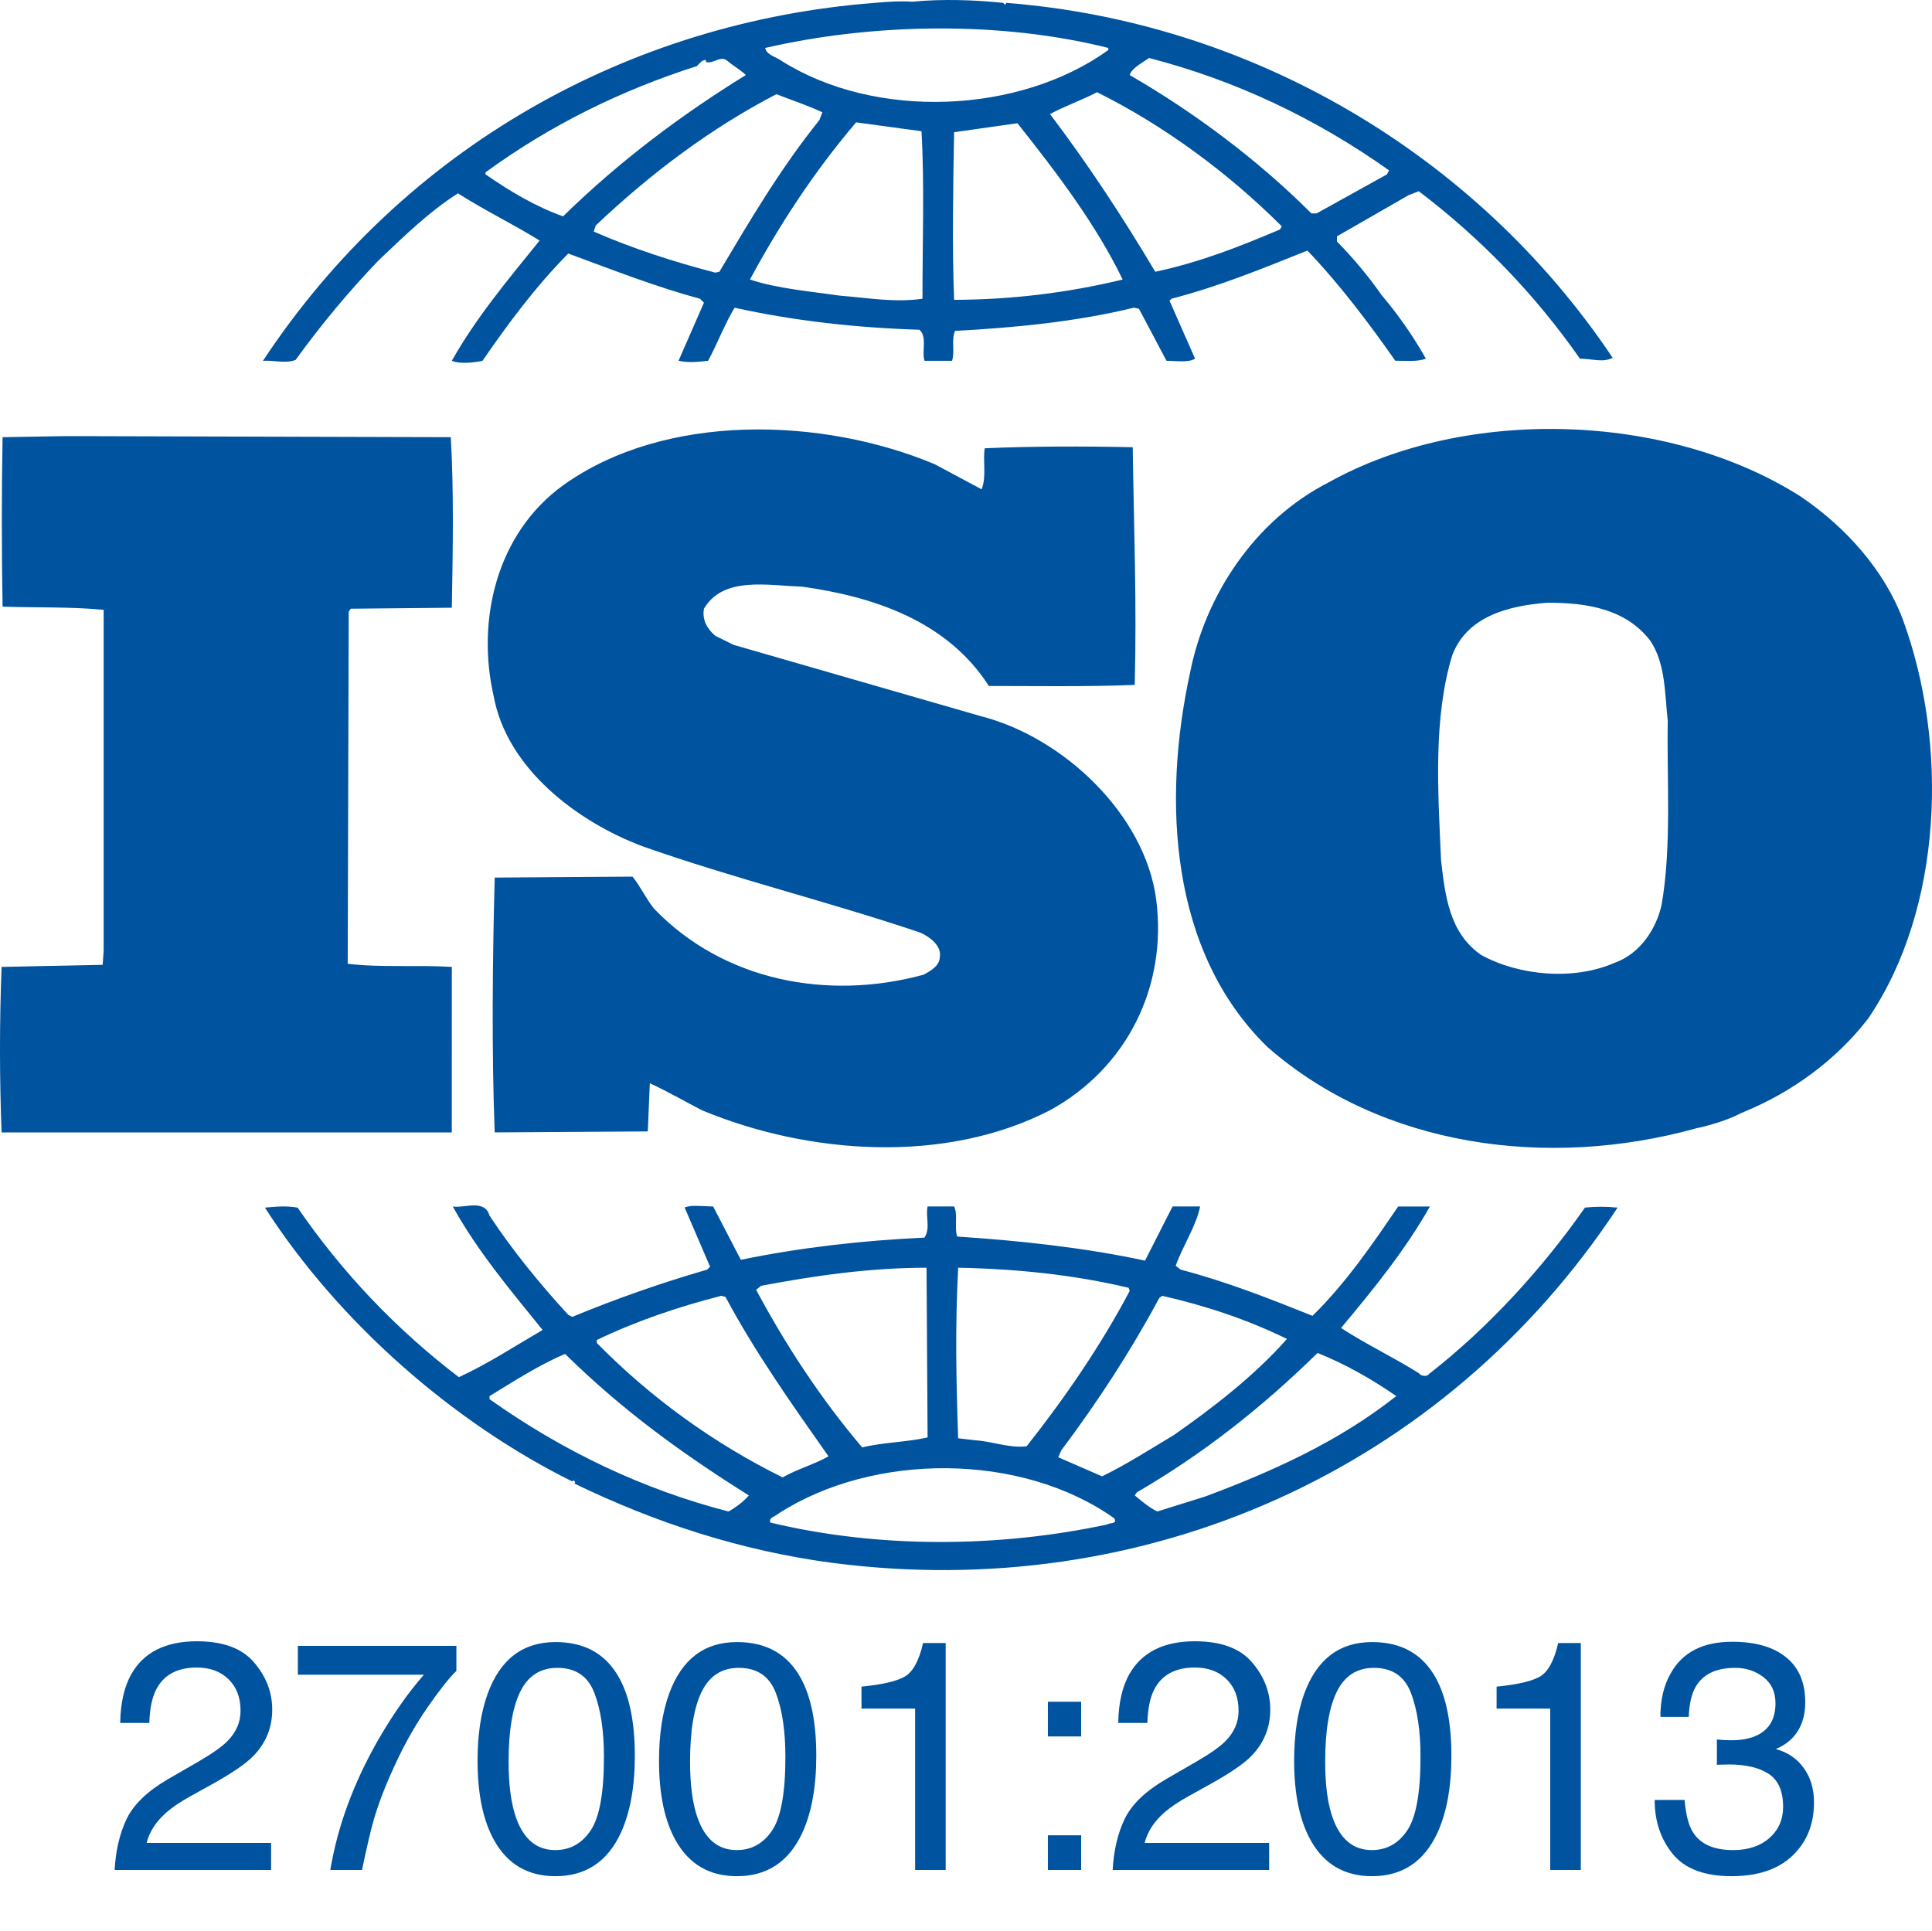
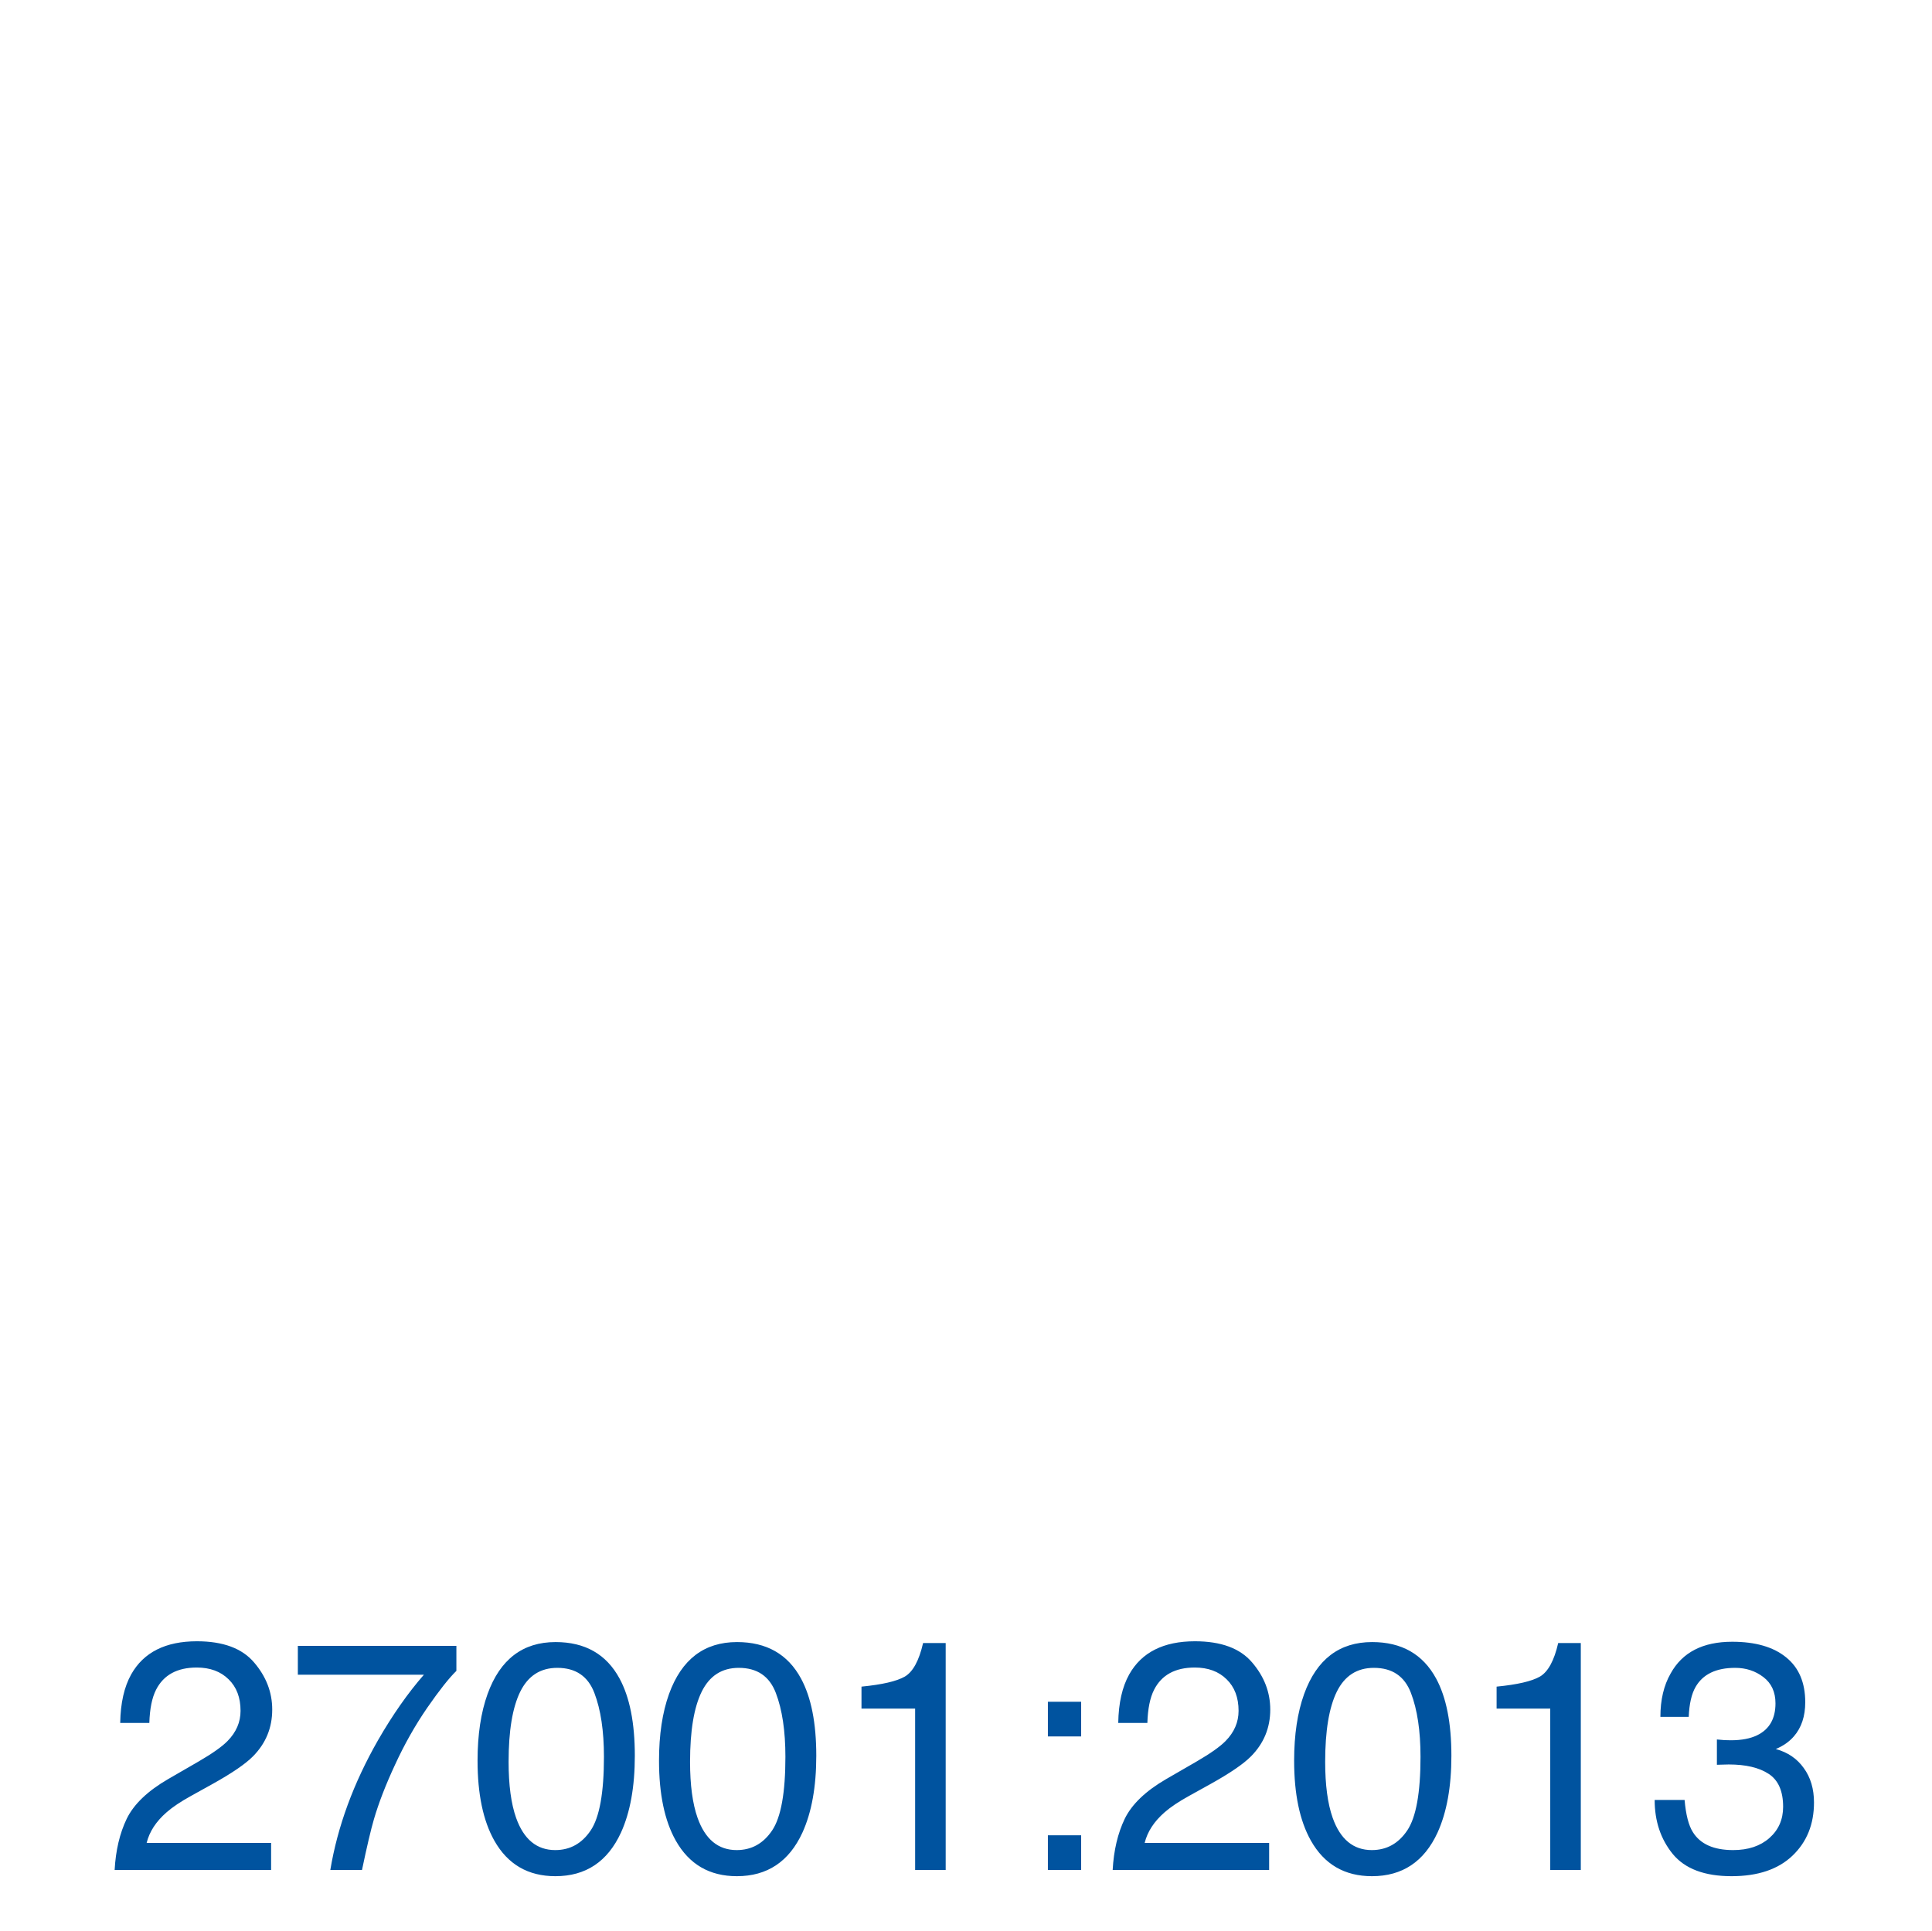
<svg xmlns="http://www.w3.org/2000/svg" width="2501" height="2500" viewBox="0 0 2501 2500" fill="none">
  <g clip-path="url(#clip0_1_11)">
-     <path d="M2462.91 801.153C2439.1 738.659 2390.21 682.865 2330.71 642.636C2158.94 533.568 1897.17 525.801 1720.18 624.403C1623.66 673.616 1560.21 771.003 1540.47 871.296C1504.66 1036.07 1513.91 1232.12 1640.85 1355.62C1788.87 1485.38 2004.31 1514.05 2195.88 1460.75C2204.98 1459 2233.83 1451.74 2253.72 1441.18L2259.33 1438.78C2318.83 1414.06 2375.57 1373.8 2417.93 1319.28C2515.71 1176.32 2522.41 962.131 2462.91 801.153ZM2151 1171.17C2144.24 1202.41 2123.22 1234.79 2090.08 1246.53C2037.31 1269.74 1965.92 1263.31 1917.03 1236.15C1876.03 1207.48 1870.76 1159.48 1865.48 1114.07C1861.48 1024.54 1855.01 929.728 1880.09 847.875C1899.75 797.181 1953.97 784.136 2003.01 780.312C2054.5 780.312 2104.63 788.168 2136.44 829.702C2156.25 859.496 2155.03 898.481 2158.94 933.582C2157.55 1007.55 2164.19 1095.78 2151 1171.17ZM584.887 1251.8C541.248 1249.13 492.362 1252.96 450.116 1247.77L451.421 791.874L454.089 788.079L584.887 786.804C586.251 712.808 587.555 633.445 583.523 566.001L85.381 564.607L3.35 566.03C2.046 634.809 2.046 715.239 3.35 785.441C48.323 786.834 90.539 785.441 134.178 789.502V1231.02L132.903 1249.16L2.046 1251.83C-0.682 1323.23 -0.682 1394.71 2.046 1466.11H584.857L584.887 1251.8ZM2051.77 1563.41C1996.34 1642.72 1926.28 1719.32 1849.8 1778.91C1847.01 1782.97 1839.09 1781.43 1836.57 1777.69C1803.43 1756.97 1767.76 1740.01 1735.98 1719.32C1778.32 1668.72 1819.32 1618.08 1851.04 1562.02H1809.92C1777.07 1610.25 1742.62 1660.86 1699.05 1703.58C1640.85 1680.25 1588.02 1659.5 1528.55 1643.78L1521.94 1638.83C1531.19 1612.6 1548.32 1587.96 1553.57 1561.96H1517.91L1482.24 1632.13C1404.36 1615.26 1318.42 1606.07 1239.12 1600.94C1235.11 1589.29 1240.36 1572.4 1235.11 1561.96H1200.75C1198.03 1577.58 1204.73 1589.35 1196.78 1602.31C1114.84 1606.07 1035.57 1615.26 958.991 1631.01L923.178 1561.96C910.104 1561.96 895.4 1559.47 886.269 1563.35L919.235 1639.99L915.292 1643.78C856.061 1660.92 797.826 1681.33 740.855 1704.91L735.608 1702.24C698.52 1661.99 662.827 1618.02 633.714 1573.85C627.162 1551.64 600.718 1564.63 586.162 1562.02C617.765 1619.24 660.188 1669.81 702.404 1721.84C666.74 1742.68 631.194 1765.92 594.018 1782.97C513.179 1721.4 442.709 1647.3 385.28 1563.47C369.39 1560.92 358.925 1562.08 342.946 1563.47C438.109 1711.52 586.162 1841.34 740.796 1917.98C740.796 1917.98 740.796 1916.82 742.219 1916.82C743.345 1916.82 745.984 1919.22 743.345 1920.59C847.818 1971.25 958.902 2007.6 1076.42 2023.25C1482.18 2076.44 1869.45 1903.81 2093.99 1563.47C2079.96 1562.03 2065.81 1562.01 2051.77 1563.41ZM1500.8 1680.28L1504.69 1677.67C1561.67 1690.65 1615.74 1708.86 1665.99 1733.46C1623.66 1781.4 1569.46 1823.05 1519.3 1858.09C1488.94 1876.21 1458.44 1895.89 1426.69 1911.37L1369.97 1886.7L1373.86 1877.72C1421.53 1814.13 1463.83 1749.12 1500.8 1680.28ZM1240.36 1641.29C1315.75 1642.72 1391.11 1650.48 1461.05 1667.29L1462.44 1671.24C1425.5 1741.29 1379.13 1808.97 1329 1872.47C1306.41 1875.14 1285.36 1866.16 1262.92 1864.76L1240.33 1862.1C1237.75 1785.46 1236.36 1717.93 1240.36 1641.29ZM985.405 1664.65C1054.12 1651.67 1125.45 1641.29 1199.42 1641.29L1200.78 1861C1172.98 1867.28 1142.59 1867.28 1116.14 1873.95C1061.95 1810.16 1017.07 1741.29 978.794 1669.81L985.405 1664.65ZM772.517 1734.86C824.19 1710.1 878.294 1691.81 933.732 1677.64L939.098 1679C977.312 1750.45 1024.95 1817.92 1072.51 1885.46C1054.15 1895.92 1031.56 1902.18 1013.12 1912.73C923.752 1868.58 842.428 1809.74 772.547 1738.65V1734.86H772.517ZM943.071 1956.9C832.046 1928.24 728.878 1878.91 633.744 1811.49V1807.46C665.465 1788.16 697.305 1767.32 731.546 1752.88C806.936 1827.11 884.846 1882.97 969.426 1936.09C962.845 1943.89 952.291 1951.72 943.071 1956.9ZM1433.33 1973.68C1293.28 2003.75 1137.25 2004.9 997.234 1971.19C994.566 1964.73 1003.85 1963.34 1007.79 1959.54C1130.7 1880.24 1322.24 1880.24 1442.64 1965.86C1446.55 1973.68 1436 1971.19 1433.33 1973.68ZM1560.24 1937.46L1498.13 1956.87C1487.52 1951.69 1478.33 1943.89 1468.99 1936.06L1471.66 1932.09C1556.27 1882.94 1632.88 1823.02 1705.6 1751.61C1741.29 1765.87 1775.68 1785.46 1807.49 1807.43C1733.4 1866.16 1647.46 1904.93 1560.24 1937.46ZM382.701 465.945C415.39 420.707 451.149 377.767 489.723 337.43C523.964 304.967 555.804 273.809 592.862 250.329C627.251 272.386 665.524 290.767 698.55 311.46C657.609 361.858 615.304 412.73 584.917 467.131C594.107 471.193 611.361 469.918 624.613 467.131C657.609 419.164 693.184 371.137 735.637 328.239C792.321 349.08 847.907 371.078 906.132 386.731L911.261 391.889L878.353 467.131C892.939 469.918 902.189 468.554 916.626 467.131C928.485 445.193 937.675 420.587 950.897 398.382C1027.65 415.339 1108.29 424.381 1190.23 426.901C1200.72 436.121 1192.84 455.51 1196.81 467.131H1232.48C1236.36 454.383 1231.14 439.916 1236.36 428.354C1313.08 424.322 1393.66 416.525 1467.92 398.323L1474.36 399.686L1510.05 467.072C1521.97 467.072 1537.8 469.858 1547.05 464.404L1513.94 389.28L1516.69 386.672C1577.38 371.078 1634.3 347.717 1692.43 324.385C1733.52 367.224 1771.74 417.859 1806.22 467.042C1820.68 467.042 1835.24 468.465 1845.82 464.374C1829.5 435.38 1810.46 408.003 1788.96 382.61C1771.51 357.739 1752.03 334.348 1730.74 312.675V305.945L1823.26 252.79L1836.6 247.602C1917.07 308.506 1987.48 381.652 2045.28 464.374C2061.14 464.374 2074.39 469.829 2087.65 463.277C1910.36 198.567 1618.35 28.251 1302.65 3.734L1301.25 6.253L1298.56 3.734C1262.92 -0.091 1219.13 -1.603 1180.86 2.222C1166.36 1.095 1149.23 2.222 1132 3.734C814.881 28.251 522.838 190.682 340.366 467.19C353.589 465.945 369.449 471.222 382.701 465.945ZM931.242 351.837L925.965 352.964C871.713 338.823 818.794 321.776 768.574 299.779L771.124 291.982C843.816 223.174 920.451 165.986 1005.03 121.932C1024.95 129.729 1044.76 136.162 1064.56 145.382L1060.68 155.521C1010.37 218.015 970.819 285.401 931.242 351.837ZM1194.14 386.79C1157.23 391.978 1124.18 385.634 1087.03 382.758C1051.52 377.541 1006.48 373.776 970.819 361.917C1009.15 290.826 1054.15 221.869 1108.29 158.397L1192.9 169.929C1196.81 237.344 1194.14 315.314 1194.14 386.79ZM1235.08 388.184C1232.48 319.138 1233.84 242.621 1235.08 171.174C1261.62 167.38 1290.55 163.348 1317.06 159.524C1368.58 224.359 1418.92 290.826 1453.31 361.917C1381.85 379.206 1308.6 388.022 1235.08 388.184ZM1656.8 297.141C1605.16 319.108 1552.24 339.92 1495.5 351.837C1454.55 282.999 1409.64 214.191 1359.27 147.695C1377.8 137.526 1400.39 129.729 1420.16 119.383C1506.23 162.192 1589.38 223.174 1659.35 293.079L1656.8 297.141ZM1487.52 75.092C1598.55 103.73 1702.96 153.001 1798.12 220.535L1795.48 225.723L1704.38 276.299H1697.65C1627.72 206.424 1545.8 145.382 1462.44 97.208C1465.08 88.106 1478.36 81.554 1487.52 75.092ZM1434.72 62.047V64.804C1319.66 147.695 1133.37 155.521 1011.85 78.886C1005.03 73.698 991.987 71.178 990.564 62.077C1130.73 29.763 1295.83 27.154 1434.72 62.047ZM628.496 223.174C711.832 162.192 804.298 116.744 902.13 85.557C906.132 81.495 908.681 77.671 913.899 77.671V80.339C924.453 82.888 932.428 71.119 941.648 78.827C949.623 85.557 958.961 90.685 965.483 97.148C883.601 147.695 802.934 207.55 728.908 280.124C693.214 267.376 660.307 247.78 628.467 225.723L628.496 223.174ZM1195.51 1261.94C1071.29 1295.77 936.4 1269.98 846.573 1176.32C836.049 1163.34 829.378 1147.86 818.765 1134.94L640.414 1136.18C637.598 1241.34 636.353 1362.15 640.414 1466.08L838.568 1464.81L841.207 1402.43C863.768 1412.81 886.269 1425.77 908.681 1437.42C1046.12 1494.63 1223.05 1507.62 1359.21 1437.42C1458.41 1383.02 1511.3 1277.86 1496.71 1164.64C1482.24 1054.39 1376.47 954.334 1269.5 927.149L949.593 834.861L925.935 823.121C915.352 814.108 908.711 802.487 911.29 788.079C936.4 745.33 994.625 758.315 1038.23 759.471C1130.73 772.485 1225.86 803.643 1280.09 888.105C1338.16 888.105 1405.55 889.231 1468.93 886.741C1471.63 780.282 1467.89 686.838 1466.32 579.015C1406.85 577.651 1334.13 577.651 1274.75 580.379C1272.08 595.825 1277.3 617.822 1270.69 633.475L1209.94 600.983C1064.5 539.971 860.951 533.597 728.848 628.405C642.904 690.633 616.549 802.428 639.021 901.09C656.127 994.445 745.984 1063.34 831.928 1095.72C949.534 1137.22 1072.39 1167.28 1191.53 1207.48C1203.33 1212.76 1219.16 1224.53 1216.61 1238.79C1216.67 1250.32 1204.7 1256.99 1195.51 1261.94Z" fill="#00539F" />
    <path d="M148.401 2421C149.775 2395.59 154.995 2373.47 164.062 2354.65C173.265 2335.83 191.123 2318.73 217.636 2303.34L257.198 2280.47C274.919 2270.17 287.351 2261.38 294.494 2254.1C305.758 2242.69 311.391 2229.64 311.391 2214.95C311.391 2197.77 306.239 2184.17 295.937 2174.15C285.634 2163.98 271.897 2158.9 254.726 2158.9C229.312 2158.9 211.729 2168.51 201.976 2187.75C196.756 2198.05 193.871 2212.34 193.321 2230.61H155.613C156.025 2204.92 160.765 2183.97 169.831 2167.76C185.903 2139.19 214.27 2124.9 254.932 2124.9C288.725 2124.9 313.382 2134.03 328.905 2152.3C344.565 2170.57 352.396 2190.91 352.396 2213.3C352.396 2236.92 344.085 2257.12 327.463 2273.88C317.847 2283.63 300.607 2295.44 275.743 2309.32L247.514 2324.98C234.051 2332.4 223.474 2339.47 215.781 2346.2C202.044 2358.15 193.39 2371.41 189.818 2385.97H350.953V2421H148.401ZM590.801 2130.88V2163.23C581.322 2172.43 568.684 2188.43 552.887 2211.24C537.227 2234.04 523.352 2258.63 511.264 2285C499.312 2310.69 490.246 2334.11 484.064 2355.27C480.081 2368.87 474.929 2390.78 468.61 2421H427.605C436.947 2364.68 457.552 2308.63 489.422 2252.86C508.242 2220.17 528.023 2191.94 548.766 2168.17H385.57V2130.88H590.801ZM719.173 2125.93C757.362 2125.93 784.973 2141.66 802.007 2173.12C815.194 2197.43 821.788 2230.74 821.788 2273.05C821.788 2313.16 815.812 2346.34 803.861 2372.58C786.553 2410.22 758.255 2429.04 718.967 2429.04C683.525 2429.04 657.15 2413.65 639.842 2382.88C625.418 2357.19 618.206 2322.71 618.206 2279.44C618.206 2245.92 622.533 2217.14 631.188 2193.1C647.397 2148.32 676.726 2125.93 719.173 2125.93ZM718.761 2395.24C737.993 2395.24 753.309 2386.73 764.711 2369.69C776.113 2352.66 781.813 2320.93 781.813 2274.5C781.813 2240.98 777.692 2213.43 769.45 2191.87C761.208 2170.16 745.204 2159.31 721.439 2159.31C699.598 2159.31 683.594 2169.61 673.429 2190.22C663.401 2210.69 658.387 2240.91 658.387 2280.88C658.387 2310.97 661.615 2335.14 668.071 2353.41C677.962 2381.3 694.858 2395.24 718.761 2395.24ZM954.075 2125.93C992.264 2125.93 1019.88 2141.66 1036.91 2173.12C1050.1 2197.43 1056.69 2230.74 1056.69 2273.05C1056.69 2313.16 1050.71 2346.34 1038.76 2372.58C1021.46 2410.22 993.157 2429.04 953.869 2429.04C918.428 2429.04 892.053 2413.65 874.744 2382.88C860.32 2357.19 853.108 2322.71 853.108 2279.44C853.108 2245.92 857.436 2217.14 866.09 2193.1C882.299 2148.32 911.628 2125.93 954.075 2125.93ZM953.663 2395.24C972.895 2395.24 988.212 2386.73 999.613 2369.69C1011.01 2352.66 1016.72 2320.93 1016.72 2274.5C1016.72 2240.98 1012.59 2213.43 1004.35 2191.87C996.11 2170.16 980.107 2159.31 956.342 2159.31C934.5 2159.31 918.496 2169.61 908.331 2190.22C898.303 2210.69 893.289 2240.91 893.289 2280.88C893.289 2310.97 896.517 2335.14 902.974 2353.41C912.864 2381.3 929.761 2395.24 953.663 2395.24ZM1115.21 2212.06V2183.62C1142 2181.01 1160.68 2176.69 1171.26 2170.64C1181.83 2164.46 1189.73 2149.97 1194.95 2127.17H1224.21V2421H1184.65V2212.06H1115.21ZM1356.5 2203.2H1399.57V2248.12H1356.5V2203.2ZM1356.5 2376.08H1399.57V2421H1356.5V2376.08ZM1440.36 2421C1441.74 2395.59 1446.96 2373.47 1456.02 2354.65C1465.23 2335.83 1483.09 2318.73 1509.6 2303.34L1549.16 2280.47C1566.88 2270.17 1579.31 2261.38 1586.46 2254.1C1597.72 2242.69 1603.35 2229.64 1603.35 2214.95C1603.35 2197.77 1598.2 2184.17 1587.9 2174.15C1577.6 2163.98 1563.86 2158.9 1546.69 2158.9C1521.28 2158.9 1503.69 2168.51 1493.94 2187.75C1488.72 2198.05 1485.83 2212.34 1485.28 2230.61H1447.58C1447.99 2204.92 1452.73 2183.97 1461.79 2167.76C1477.87 2139.19 1506.23 2124.9 1546.89 2124.9C1580.69 2124.9 1605.35 2134.03 1620.87 2152.3C1636.53 2170.57 1644.36 2190.91 1644.36 2213.3C1644.36 2236.92 1636.05 2257.12 1619.43 2273.88C1609.81 2283.63 1592.57 2295.44 1567.71 2309.32L1539.48 2324.98C1526.01 2332.4 1515.44 2339.47 1507.74 2346.2C1494.01 2358.15 1485.35 2371.41 1481.78 2385.97H1642.92V2421H1440.36ZM1776.23 2125.93C1814.42 2125.93 1842.03 2141.66 1859.07 2173.12C1872.25 2197.43 1878.85 2230.74 1878.85 2273.05C1878.85 2313.16 1872.87 2346.34 1860.92 2372.58C1843.61 2410.22 1815.32 2429.04 1776.03 2429.04C1740.59 2429.04 1714.21 2413.65 1696.9 2382.88C1682.48 2357.19 1675.27 2322.71 1675.27 2279.44C1675.27 2245.92 1679.59 2217.14 1688.25 2193.1C1704.46 2148.32 1733.79 2125.93 1776.23 2125.93ZM1775.82 2395.24C1795.05 2395.24 1810.37 2386.73 1821.77 2369.69C1833.17 2352.66 1838.87 2320.93 1838.87 2274.5C1838.87 2240.98 1834.75 2213.43 1826.51 2191.87C1818.27 2170.16 1802.26 2159.31 1778.5 2159.31C1756.66 2159.31 1740.65 2169.61 1730.49 2190.22C1720.46 2210.69 1715.45 2240.91 1715.45 2280.88C1715.45 2310.97 1718.68 2335.14 1725.13 2353.41C1735.02 2381.3 1751.92 2395.24 1775.82 2395.24ZM1937.37 2212.06V2183.62C1964.16 2181.01 1982.84 2176.69 1993.42 2170.64C2003.99 2164.46 2011.89 2149.97 2017.11 2127.17H2046.37V2421H2006.81V2212.06H1937.37ZM2241.5 2429.04C2206.61 2429.04 2181.27 2419.49 2165.47 2400.39C2149.81 2381.16 2141.98 2357.81 2141.98 2330.34H2180.72C2182.37 2349.43 2185.94 2363.3 2191.43 2371.96C2201.05 2387.48 2218.43 2395.24 2243.57 2395.24C2263.07 2395.24 2278.73 2390.02 2290.55 2379.58C2302.36 2369.14 2308.27 2355.68 2308.27 2339.2C2308.27 2318.87 2302.02 2304.65 2289.52 2296.54C2277.15 2288.44 2259.91 2284.39 2237.8 2284.39C2235.32 2284.39 2232.78 2284.45 2230.17 2284.59C2227.7 2284.59 2225.16 2284.66 2222.55 2284.8V2252.04C2226.39 2252.45 2229.62 2252.72 2232.23 2252.86C2234.84 2253 2237.66 2253.07 2240.68 2253.07C2254.56 2253.07 2265.96 2250.87 2274.89 2246.47C2290.55 2238.78 2298.38 2225.04 2298.38 2205.26C2298.38 2190.56 2293.16 2179.23 2282.72 2171.26C2272.28 2163.29 2260.12 2159.31 2246.24 2159.31C2221.52 2159.31 2204.42 2167.55 2194.94 2184.04C2189.72 2193.1 2186.76 2206.02 2186.08 2222.78H2149.4C2149.4 2200.8 2153.79 2182.11 2162.59 2166.73C2177.7 2139.25 2204.28 2125.52 2242.33 2125.52C2272.41 2125.52 2295.7 2132.25 2312.18 2145.71C2328.67 2159.04 2336.91 2178.4 2336.91 2203.82C2336.91 2221.95 2332.03 2236.65 2322.28 2247.91C2316.23 2254.92 2308.4 2260.41 2298.79 2264.4C2314.31 2268.66 2326.4 2276.9 2335.05 2289.12C2343.85 2301.21 2348.24 2316.05 2348.24 2333.63C2348.24 2361.79 2338.97 2384.73 2320.42 2402.46C2301.88 2420.18 2275.57 2429.04 2241.5 2429.04Z" fill="#00539F" />
  </g>
  <defs>
    <clipPath id="clip0_1_11">
      <rect width="2501" height="2500" fill="white" />
    </clipPath>
  </defs>
</svg>